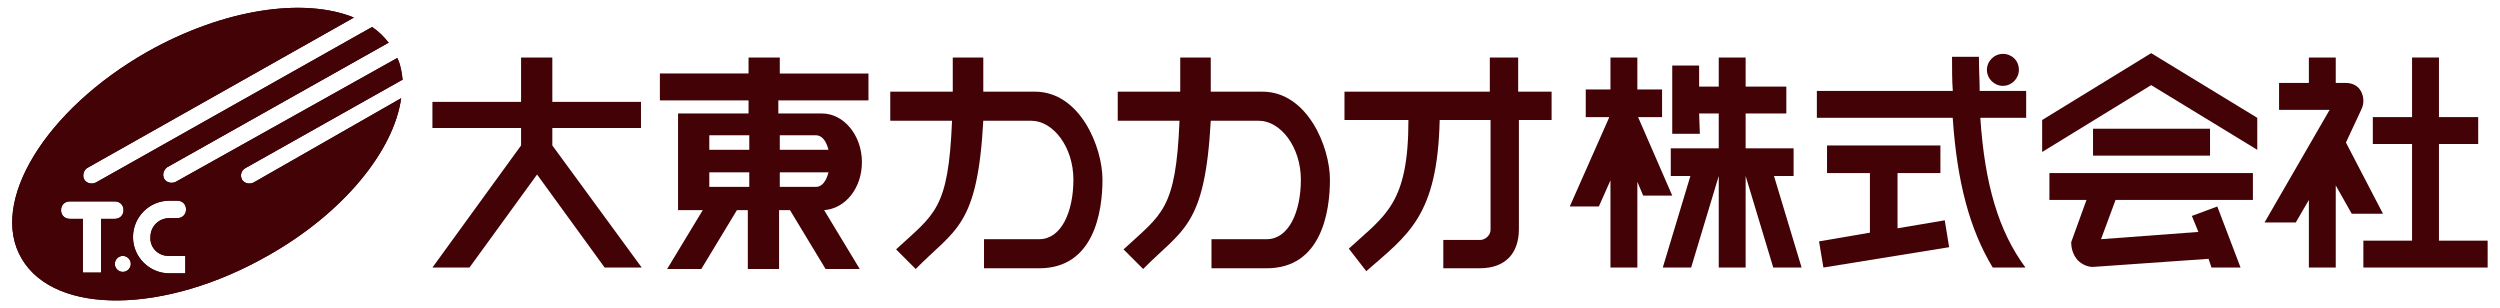
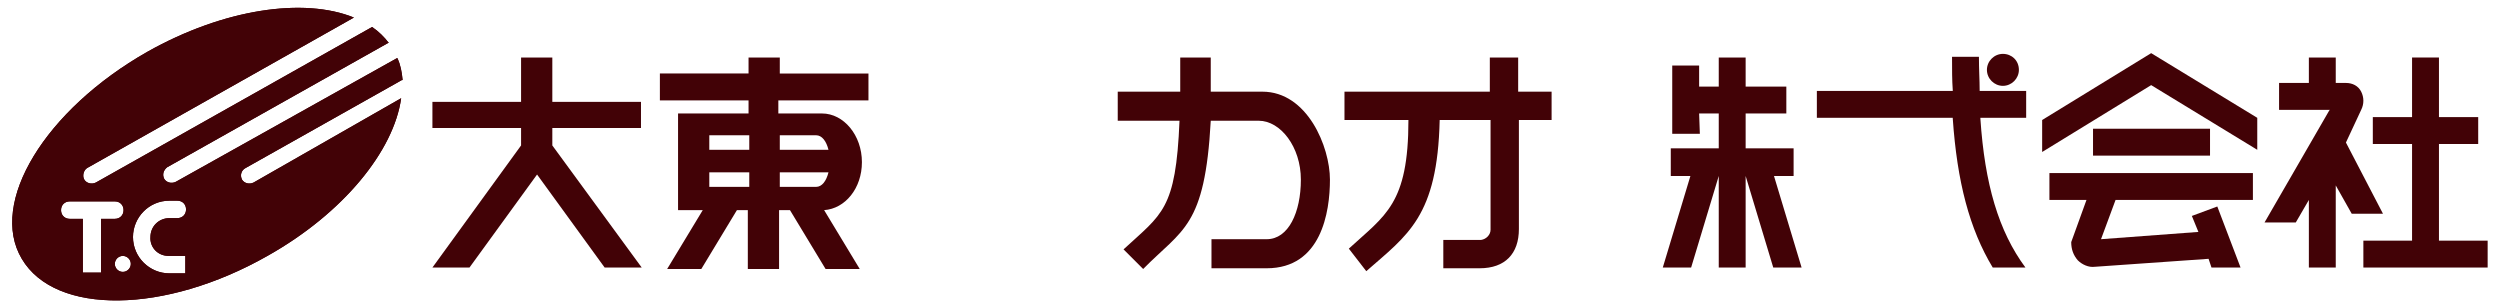
<svg xmlns="http://www.w3.org/2000/svg" version="1.1" id="レイヤー_1" x="0px" y="0px" width="300px" height="37px" viewBox="0 0 344 42" style="enable-background:new 0 0 344 42;" xml:space="preserve">
  <style type="text/css">
	.st0{fill:#420206;}
	.st1{fill:#FFFFFF;}
</style>
  <g>
    <path class="st0" d="M33.8,22.9l21.5-12.1l0.1,0c-0.1-1.1-0.3-2.1-0.7-3l-0.1,0L24.2,24.8c-0.6,0.3-1.3,0.1-1.6-0.4   c-0.3-0.6-0.1-1.2,0.4-1.6L53.4,5.7l0.1,0c-0.6-0.8-1.4-1.6-2.3-2.2l0,0L13.2,24.9c-0.6,0.3-1.3,0.1-1.6-0.4   c-0.3-0.5-0.1-1.3,0.4-1.6L48.7,2.2C41.8-0.6,30.8,1,20.3,6.9C6.2,14.9-1.6,27.7,3,35.4c4.6,7.8,19.7,7.6,33.8-0.4   c10.5-5.9,17.4-14.5,18.4-21.7l0,0L34.9,24.9c-0.6,0.3-1.3,0.1-1.6-0.4C33,23.9,33.2,23.2,33.8,22.9z M13.9,29.9L13.9,29.9v7.4   h-2.5v-7.4v0l-1.8,0c-0.7,0-1.2-0.5-1.2-1.2c0-0.7,0.5-1.2,1.2-1.2l6.2,0c0.7,0,1.2,0.5,1.2,1.2c0,0.7-0.5,1.2-1.2,1.2L13.9,29.9z    M16.9,37.2c-0.6,0-1.1-0.5-1.1-1.1c0-0.6,0.5-1.1,1.1-1.1c0.6,0,1.1,0.5,1.1,1.1C18,36.7,17.5,37.2,16.9,37.2z M23.2,35h2.3v2.4   h-2.2c-2.7,0-5-2.2-5-5c0-2.7,2.2-5,5-5h1.1c0.7,0,1.2,0.5,1.2,1.2c0,0.7-0.5,1.2-1.2,1.2h-1.1c-1.4,0-2.6,1.1-2.6,2.6   C20.6,33.8,21.7,35,23.2,35z" />
  </g>
  <g>
    <path class="st0" d="M33.8,22.9l21.5-12.1l0.1,0c-0.1-1.1-0.3-2.1-0.7-3l-0.1,0L24.2,24.8c-0.6,0.3-1.3,0.1-1.6-0.4   c-0.3-0.6-0.1-1.2,0.4-1.6L53.4,5.7l0.1,0c-0.6-0.8-1.4-1.6-2.3-2.2l0,0L13.2,24.9c-0.6,0.3-1.3,0.1-1.6-0.4   c-0.3-0.5-0.1-1.3,0.4-1.6L48.7,2.2C41.8-0.6,30.8,1,20.3,6.9C6.2,14.9-1.6,27.7,3,35.4c4.6,7.8,19.7,7.6,33.8-0.4   c10.5-5.9,17.4-14.5,18.4-21.7l0,0L34.9,24.9c-0.6,0.3-1.3,0.1-1.6-0.4C33,23.9,33.2,23.2,33.8,22.9z M13.9,29.9L13.9,29.9v7.4   h-2.5v-7.4v0l-1.8,0c-0.7,0-1.2-0.5-1.2-1.2c0-0.7,0.5-1.2,1.2-1.2l6.2,0c0.7,0,1.2,0.5,1.2,1.2c0,0.7-0.5,1.2-1.2,1.2L13.9,29.9z    M16.9,37.2c-0.6,0-1.1-0.5-1.1-1.1c0-0.6,0.5-1.1,1.1-1.1c0.6,0,1.1,0.5,1.1,1.1C18,36.7,17.5,37.2,16.9,37.2z M23.2,35h2.3v2.4   h-2.2c-2.7,0-5-2.2-5-5c0-2.7,2.2-5,5-5h1.1c0.7,0,1.2,0.5,1.2,1.2c0,0.7-0.5,1.2-1.2,1.2h-1.1c-1.4,0-2.6,1.1-2.6,2.6   C20.6,33.8,21.7,35,23.2,35z" />
    <g>
      <g>
        <g>
          <g>
            <polygon class="st0" points="71.7,19.8 71.7,17.4 59.5,17.4 59.5,13.8 71.7,13.8 71.7,7.7 76,7.7 76,13.8 88.2,13.8 88.2,17.4        76,17.4 76,19.8 76,19.8 88.3,36.6 83.2,36.6 73.9,23.8 73.9,23.8 64.6,36.6 59.5,36.6 71.7,19.8      " />
            <path class="st0" d="M119.5,13.5V9.9h-12.2V7.7H103v2.2H90.8v3.7H103v1.8h-9.7v13.3h3.4l-4.9,8.1h4.7l4.9-8.1h1.5v8.1h4.3v-8.1       h1.5l4.9,8.1h4.7l-4.9-8.1c2.9-0.2,5.2-3,5.2-6.6c0-3.7-2.5-6.7-5.5-6.7l-6,0v-1.8H119.5z M97.6,18.4h5.5v2h-5.5V18.4z        M97.6,25.5v-2h5.5v2H97.6z M112.3,25.5h-5v-2h6.7C113.7,24.7,113.1,25.5,112.3,25.5z M112.3,18.4c0.8,0,1.4,0.8,1.7,2h-6.7v-2       L112.3,18.4z" />
-             <path class="st0" d="M135.3,16.4h6.6c3,0,5.8,3.6,5.8,8.1c0,4.5-1.7,8.2-4.7,8.2h-7.6v4h7.6c7.5,0,8.7-7.7,8.7-12.2       c0-4.5-3.1-12.1-9.3-12.1h-7.1l0,0c0-1.4,0-2.9,0-4.7h-4.2c0,1.8,0,3.3,0,4.7l0,0h-8.6v4h8.5l0,0c-0.5,12.3-2.4,12.8-7.7,17.7       l2.7,2.7C131.4,31.3,134.5,31.1,135.3,16.4L135.3,16.4z" />
            <g>
              <path class="st0" d="M166.6,16.4h6.6c3,0,5.8,3.6,5.8,8.1c0,4.5-1.7,8.2-4.7,8.2h-7.6v4h7.6c7.5,0,8.7-7.7,8.7-12.2        c0-4.5-3.1-12.1-9.3-12.1h-7.1l0,0c0-1.4,0-2.9,0-4.7h-4.2c0,1.8,0,3.3,0,4.7l0,0h-8.6v4h8.5l0,0c-0.5,12.3-2.4,12.8-7.7,17.7        l2.7,2.7C162.7,31.3,165.8,31.1,166.6,16.4L166.6,16.4z" />
            </g>
            <path class="st0" d="M205.1,31.4V16.3h-7v0c-0.3,13.3-4.4,15.8-10.1,20.8l-2.4-3.1c5-4.6,8.2-6.1,8.2-17.7l0,0l-8.8,0v-3.9h20       V7.7h3.9v4.7h4.6v3.9H209v15l0,0c0,3.4-1.9,5.4-5.4,5.4l0,0h-5v-3.9h5.2l0,0C204.5,32.7,205.1,32.1,205.1,31.4z" />
          </g>
        </g>
      </g>
      <g>
        <g>
          <path class="st0" d="M275.6,7.2c-1.2,0-2.2,1-2.2,2.2c0,1.2,1,2.2,2.2,2.2c1.2,0,2.2-1,2.2-2.2C277.8,8.1,276.8,7.2,275.6,7.2z" />
-           <polygon class="st0" points="250.3,33 250.9,36.6 268.2,33.8 267.6,30.1 261.1,31.2 261.1,23.6 267,23.6 267,19.8 251.4,19.8       251.4,23.6 257.3,23.6 257.3,31.8 257.3,31.8     " />
          <path class="st0" d="M274.2,36.6h4.5c-3.7-5-5.6-11.5-6.2-20.5l0-0.1h6.3v-3.7h-6.4l0-0.1c0-1.4-0.1-2.8-0.1-4.6h-3.7      c0,1.8,0,3.2,0.1,4.6l0,0.1H250v3.7h18.7l0,0.1C269.3,24.8,271,31.3,274.2,36.6z" />
        </g>
        <g>
          <polygon class="st0" points="325.2,36.6 342.3,36.6 342.3,32.9 335.6,32.9 335.6,19.6 341,19.6 341,15.9 335.6,15.9 335.6,7.7       331.9,7.7 331.9,15.9 326.5,15.9 326.5,19.6 331.9,19.6 331.9,32.9 325.2,32.9     " />
          <path class="st0" d="M317.7,36.6h3.7V25.3l2.2,3.9h4.3l-5.1-9.8l2.1-4.5c0.4-0.8,0.4-1.7,0-2.5c-0.4-0.8-1.2-1.2-2.1-1.2h-1.4      V7.7h-3.7v3.5h-4.1v3.7h7l-0.1,0.1l-8.9,15.4h4.3l1.8-3.1V36.6z" />
        </g>
        <g>
          <rect x="288" y="17.5" class="st0" width="16.1" height="3.7" />
          <path class="st0" d="M304.3,36.6h4l-3.2-8.4l-3.5,1.3l0.9,2.2l-13.4,1l2-5.4H310v-3.7H282v3.7h5.1l-2.1,5.8c0,1,0.3,1.8,0.9,2.5      c0.6,0.6,1.5,1,2.3,0.9l15.7-1.1L304.3,36.6z" />
          <polygon class="st0" points="281,16.3 281,20.7 296,11.5 310.6,20.4 310.6,16 296,7.1     " />
        </g>
        <g>
-           <polygon class="st0" points="221.6,36.6 225.3,36.6 225.3,24.8 226.1,26.7 230.1,26.7 225.4,15.9 228.7,15.9 228.7,12.1       225.3,12.1 225.3,7.7 221.6,7.7 221.6,12.1 218.2,12.1 218.2,15.9 221.4,15.9 221.4,16 216,28.2 220,28.2 221.6,24.6     " />
          <polygon class="st0" points="244,36.6 247.9,36.6 244.1,24 246.8,24 246.8,20.2 240.2,20.2 240.2,15.4 245.8,15.4 245.8,11.7       240.2,11.7 240.2,7.7 236.5,7.7 236.5,11.7 233.8,11.7 233.8,8.8 230.1,8.8 230.1,18.2 233.9,18.2 233.8,15.4 236.5,15.4       236.5,20.2 229.9,20.2 229.9,24 232.6,24 228.8,36.6 232.7,36.6 236.5,24 236.5,36.6 240.2,36.6 240.2,24     " />
        </g>
      </g>
    </g>
  </g>
</svg>